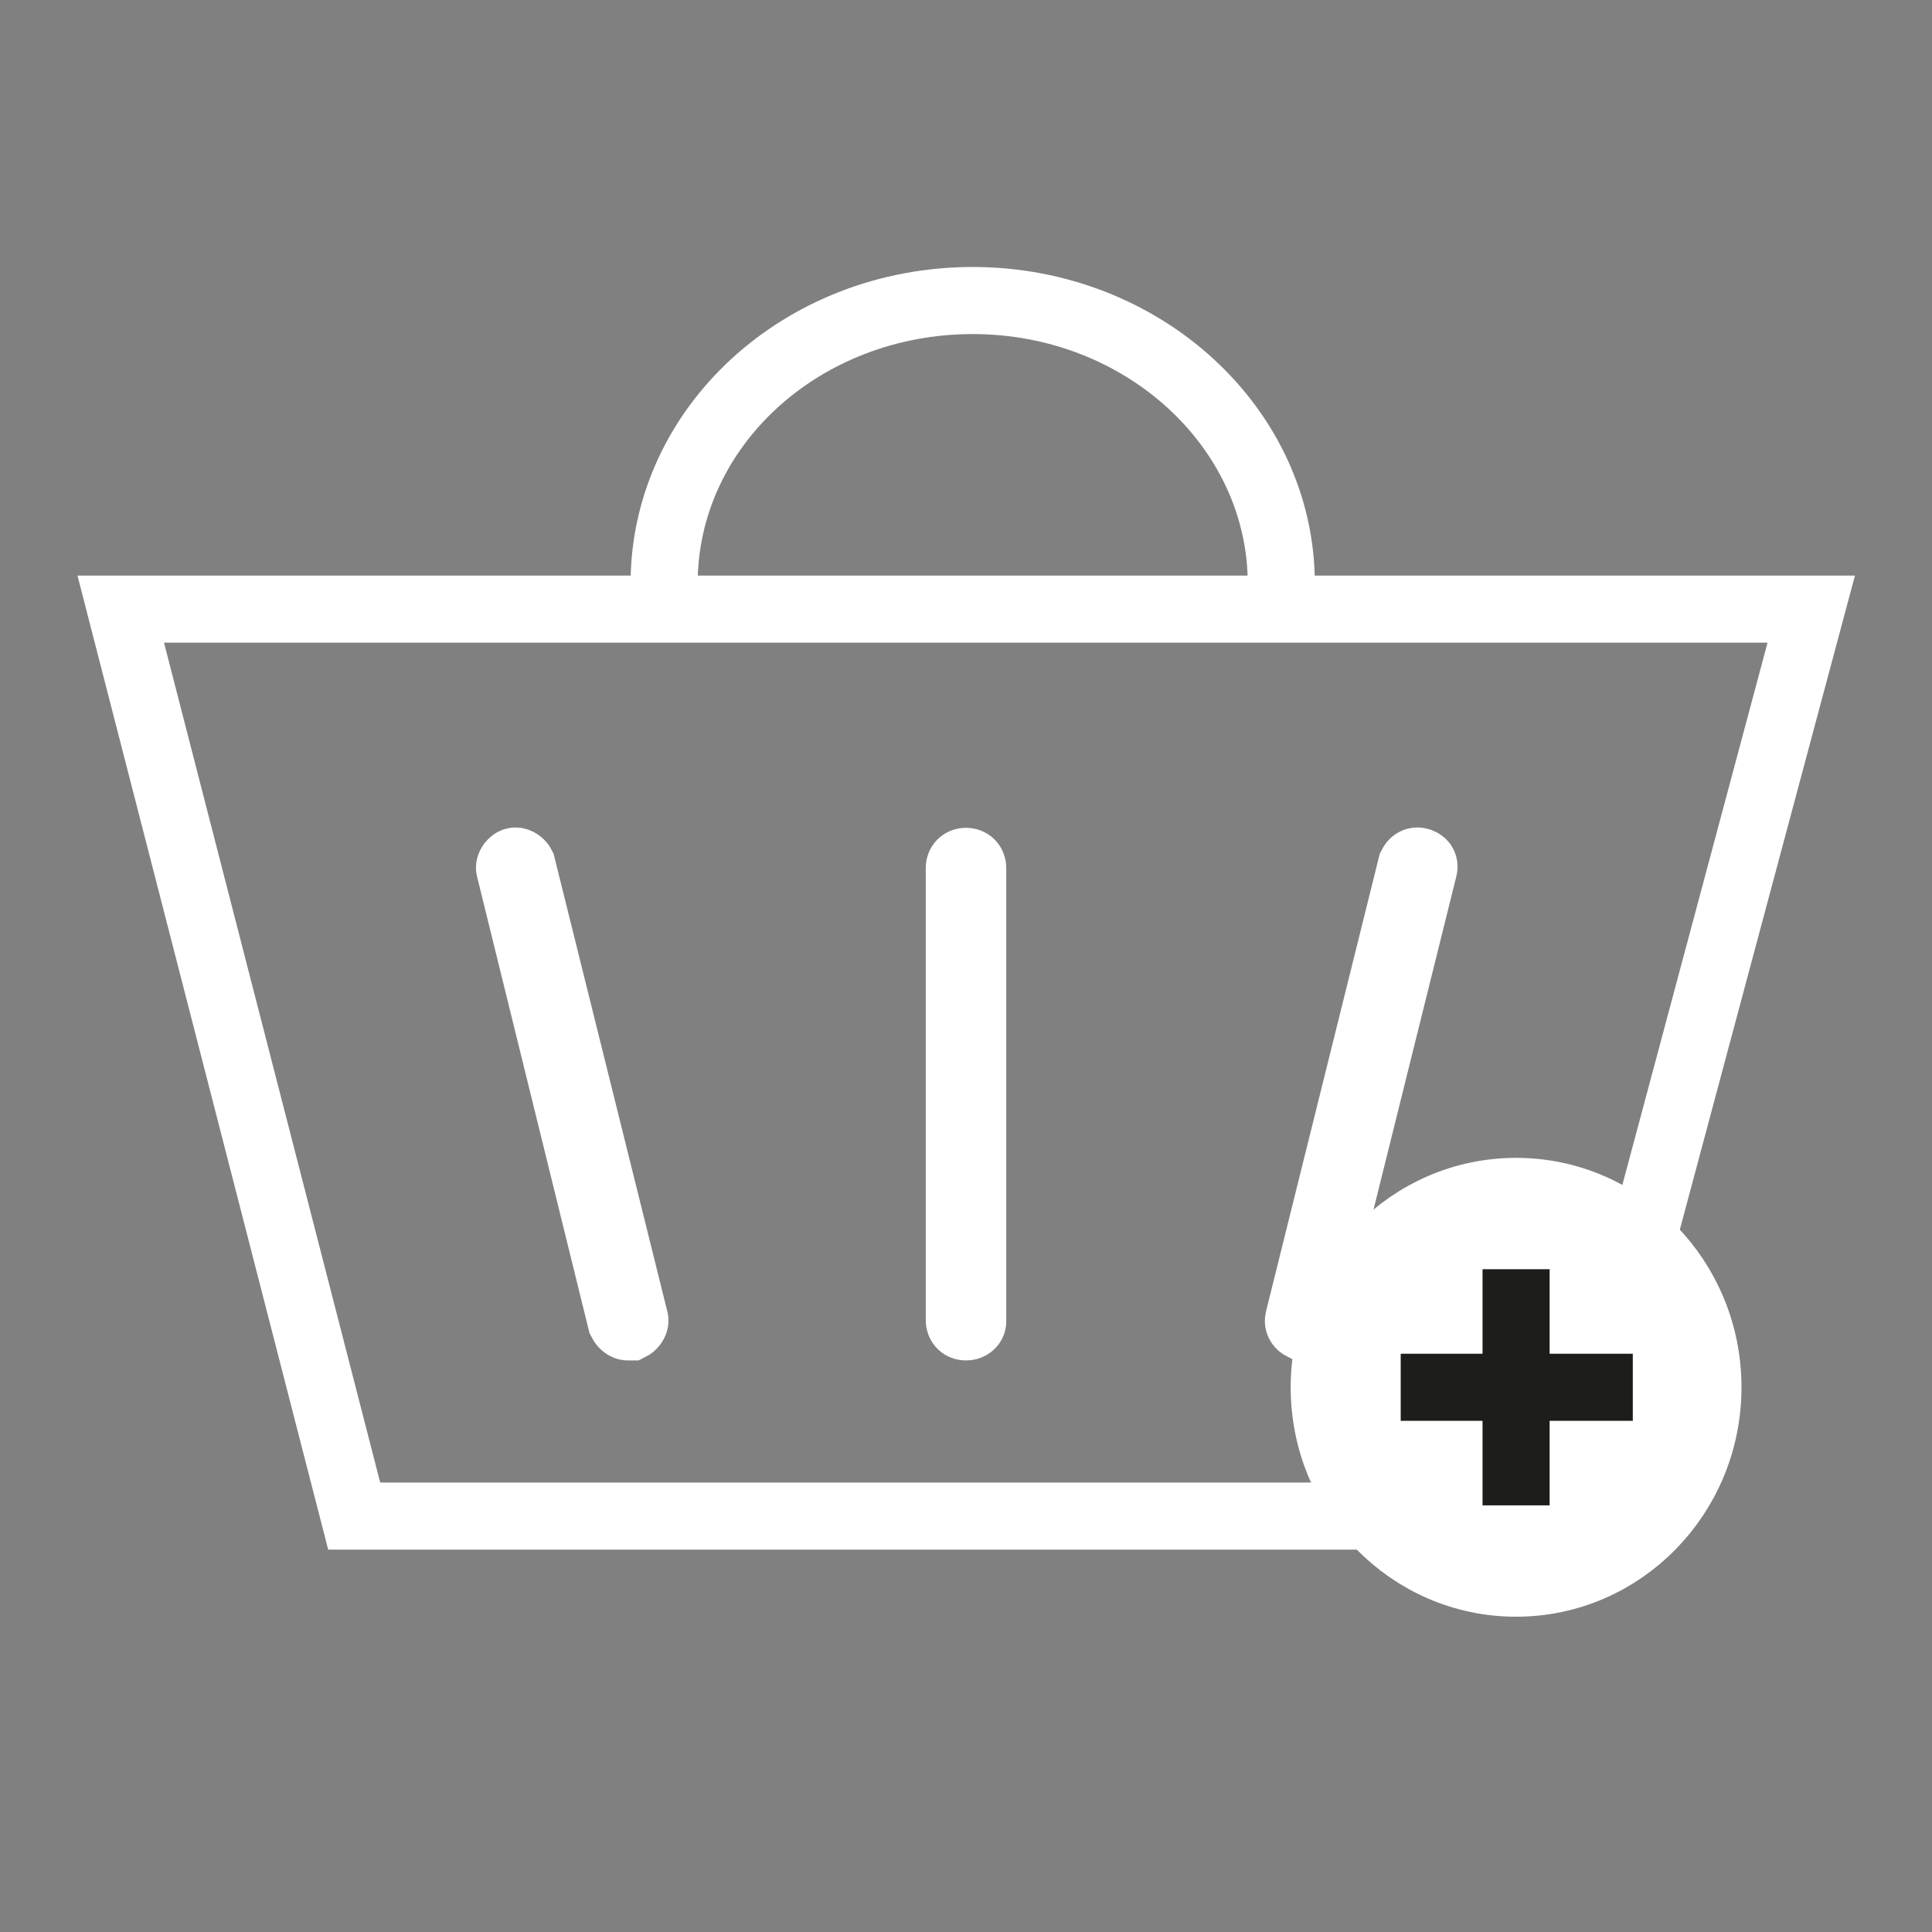
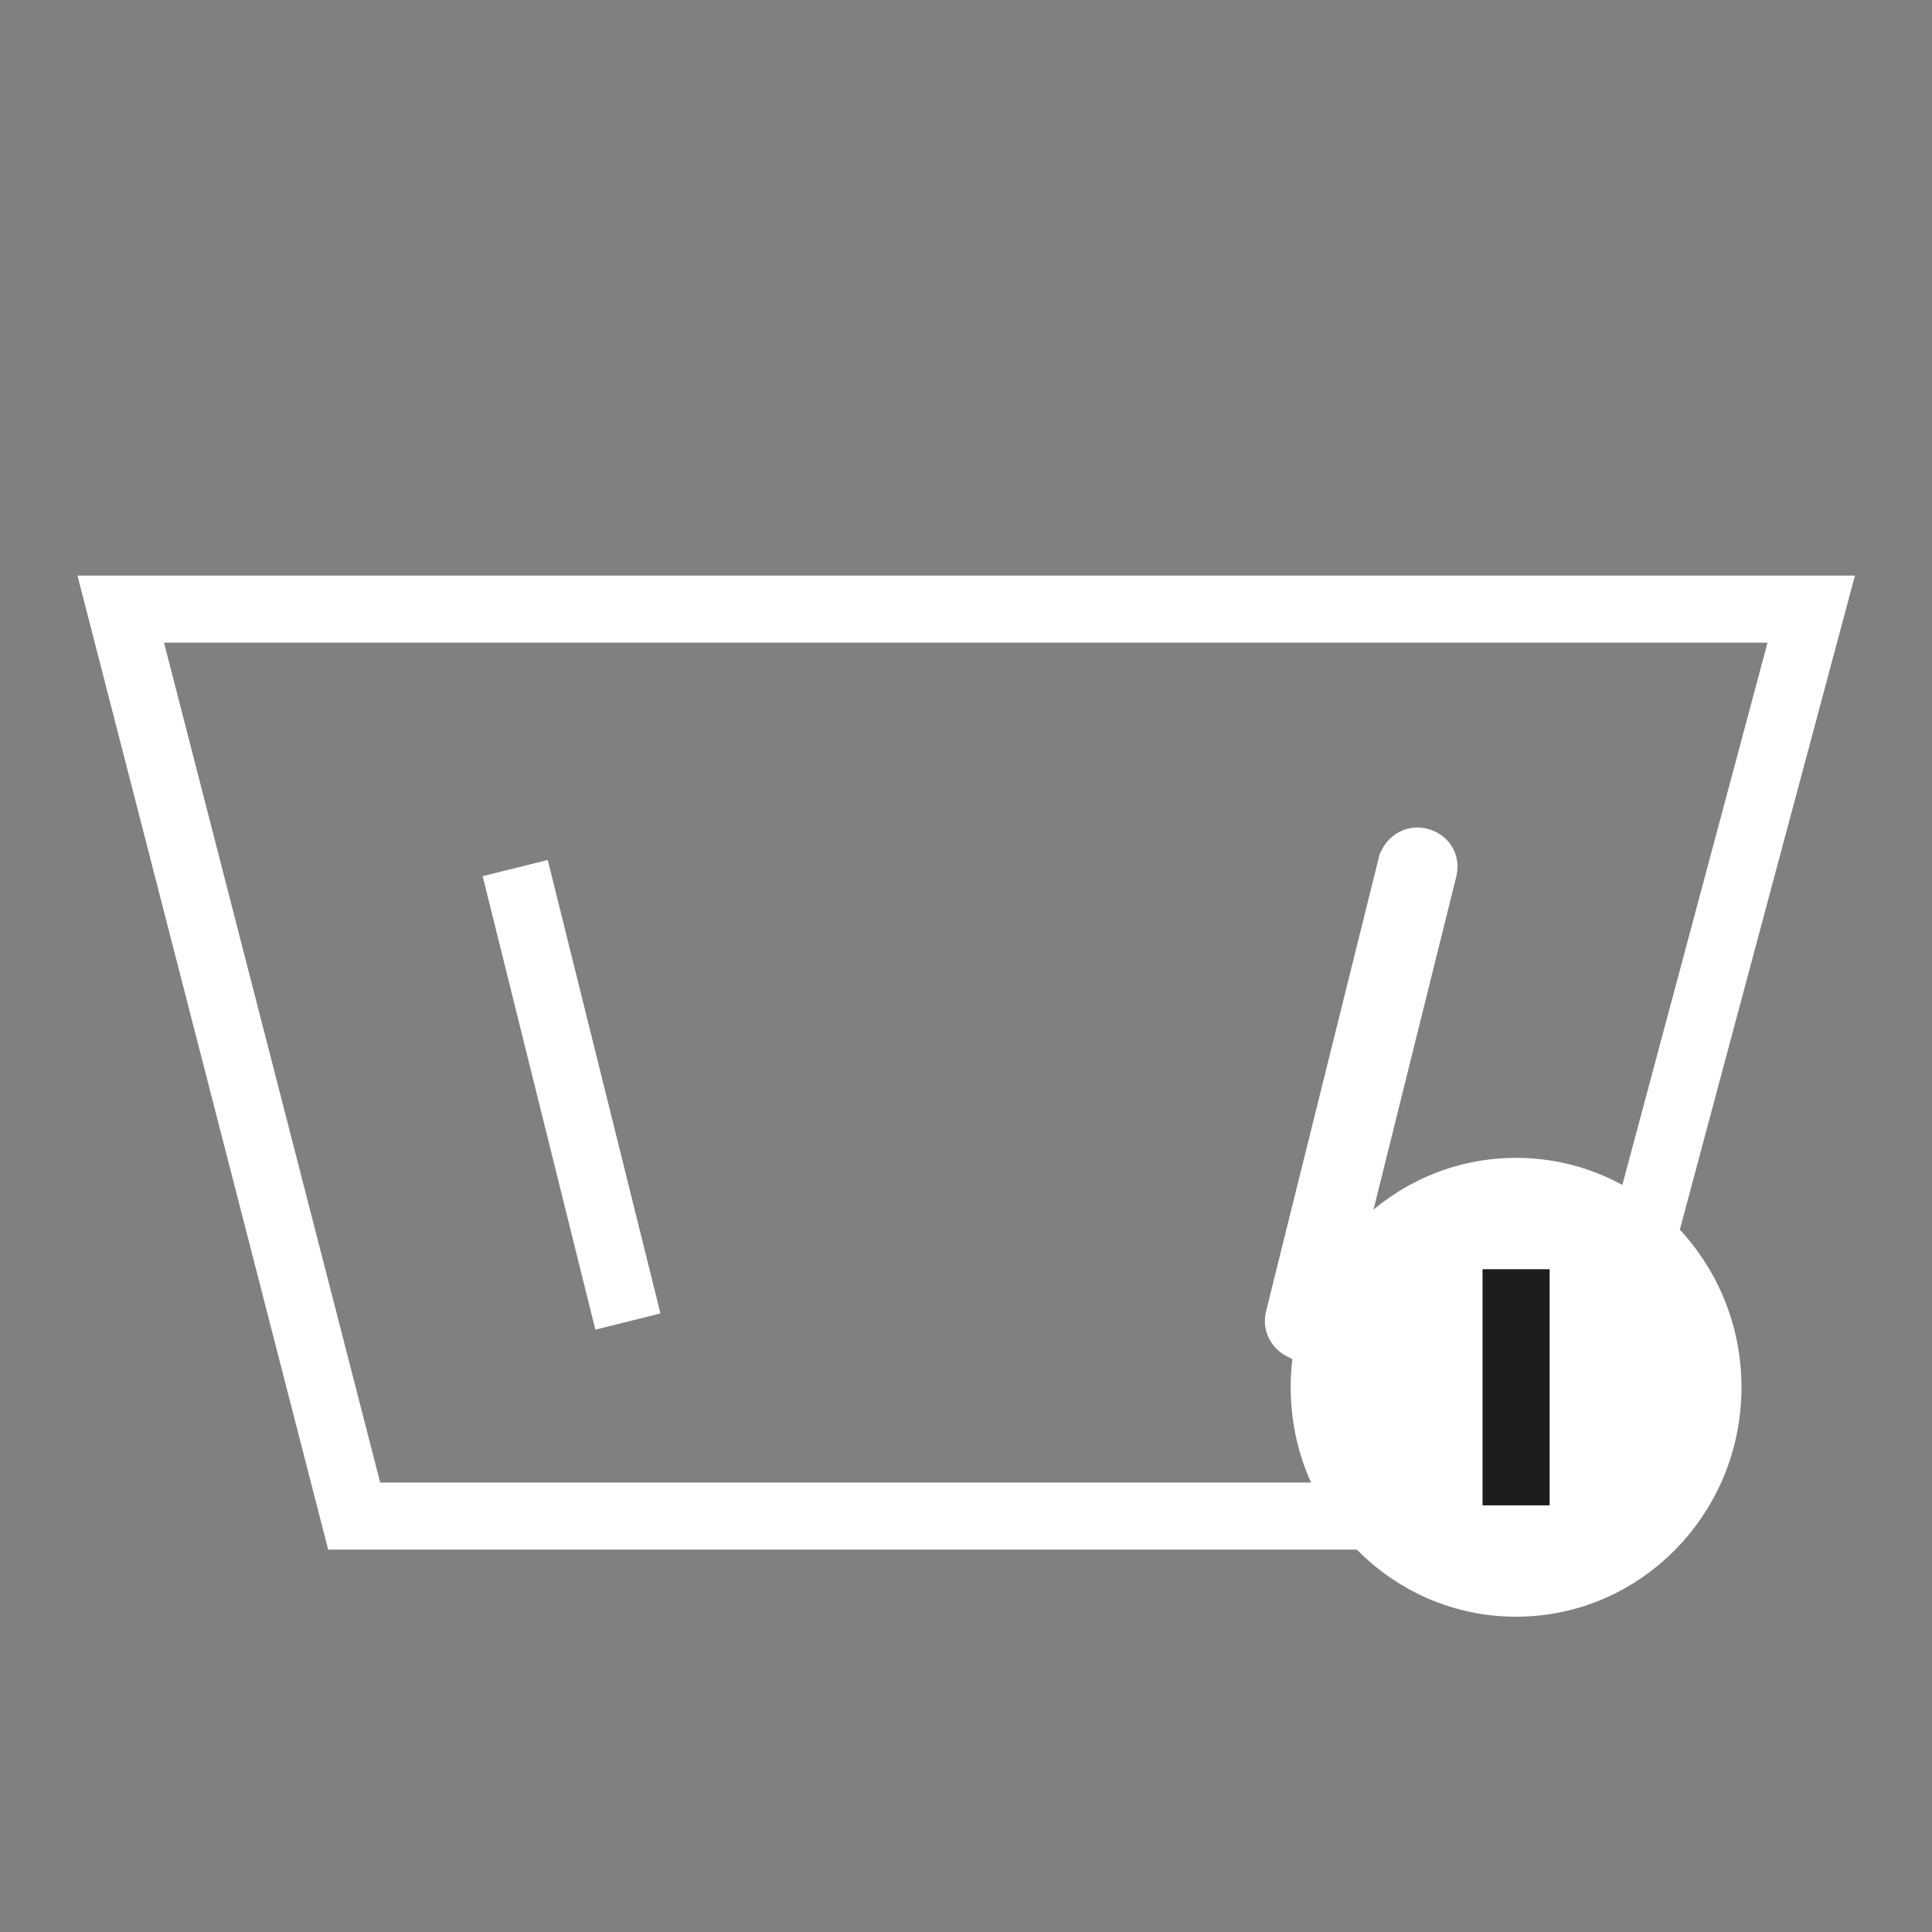
<svg xmlns="http://www.w3.org/2000/svg" version="1.1" id="Layer_1" x="0px" y="0px" viewBox="0 0 144 144" style="enable-background:new 0 0 144 144;" xml:space="preserve">
  <rect x="0" y="0" width="144" height="144" fill="#808080" stroke="none" />
  <style type="text/css">
	.st0{fill:none;stroke:#FFFFFF;stroke-width:5;stroke-miterlimit:10;}
	.st1{fill:#FFFFFF;stroke:#FFFFFF;stroke-width:5;stroke-miterlimit:10;}
	.st2{fill:none;stroke:#1D1D1B;stroke-width:5;stroke-miterlimit:10;}
</style>
  <g id="Læg_i_kurv">
    <path class="st0" d="M116.9,113H26.4L9,45.4h126L116.9,113z" />
-     <path class="st0" d="M49.5,43.5c0-11.7,10.3-21.1,23-21.1s23,9.5,23,21.1" />
    <ellipse class="st1" cx="113" cy="103.4" rx="14.3" ry="14.6" />
    <line class="st2" x1="113" y1="94.6" x2="113" y2="112.2" />
-     <line class="st2" x1="121.7" y1="103.4" x2="104.4" y2="103.4" />
-     <path class="st0" d="M46.8,98.9c-0.2,0-0.4-0.2-0.5-0.4L38,64.8c-0.1-0.2,0.1-0.5,0.3-0.6s0.5,0.1,0.6,0.3l8.4,33.8   c0.1,0.2-0.1,0.5-0.3,0.6c0,0,0,0,0,0L46.8,98.9z" />
    <line class="st0" x1="38.4" y1="64.7" x2="46.8" y2="98.5" />
    <path class="st0" d="M97.2,98.9h-0.1c-0.2-0.1-0.4-0.3-0.3-0.6c0,0,0,0,0,0l8.4-33.8c0.1-0.2,0.3-0.4,0.6-0.3s0.4,0.3,0.3,0.6   l-8.4,33.8C97.6,98.8,97.4,98.9,97.2,98.9z" />
    <line class="st0" x1="105.6" y1="64.7" x2="97.2" y2="98.5" />
-     <path class="st0" d="M72,98.9c-0.3,0-0.5-0.2-0.5-0.5l0,0V64.7c0-0.3,0.2-0.5,0.5-0.5s0.5,0.2,0.5,0.5v33.8   C72.5,98.7,72.3,98.9,72,98.9L72,98.9z" />
-     <line class="st0" x1="72" y1="64.7" x2="72" y2="98.5" />
  </g>
</svg>